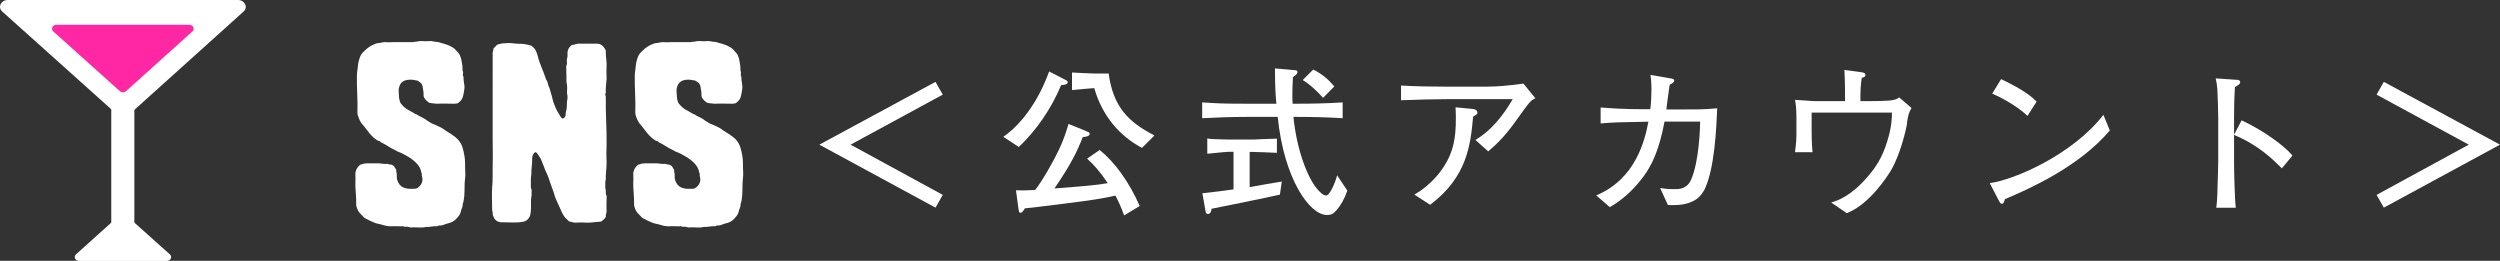
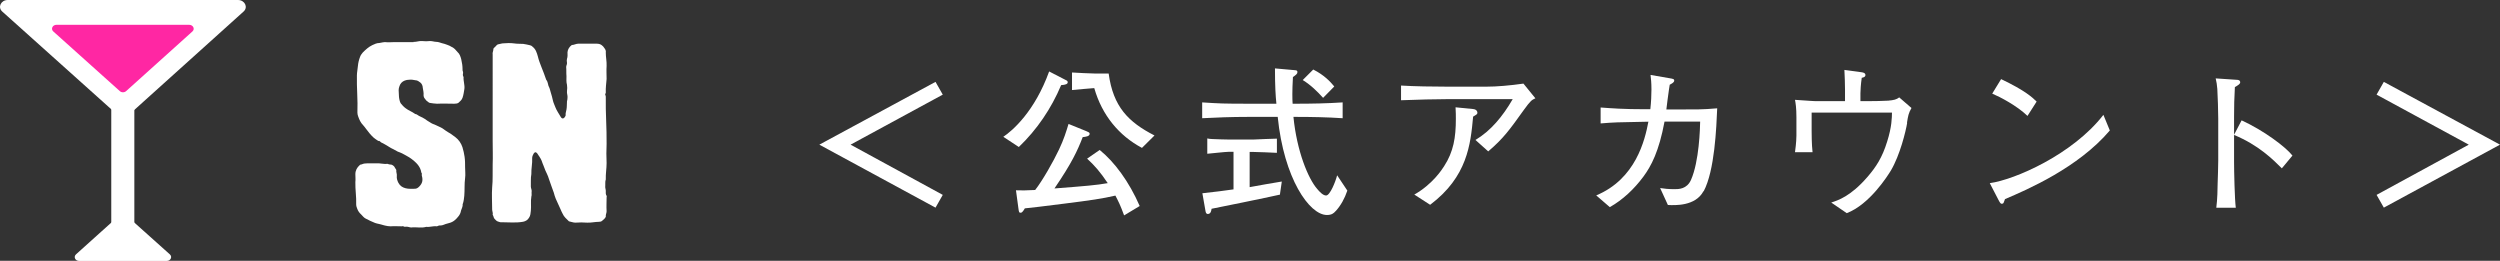
<svg xmlns="http://www.w3.org/2000/svg" id="b" viewBox="0 0 244.89 25.55">
  <rect x="0" y="0" width="244.89" height="25.55" fill="#333333" stroke="none" />
  <defs>
    <style>.d{fill:#fff;}.e{fill:#ff27a3;}</style>
  </defs>
  <g id="c">
    <path class="d" d="M83.32,14.17l9.03,4.92-.71,1.25-11.38-6.17,11.38-6.15.71,1.25-9.03,4.9Z" />
    <path class="d" d="M103.94,8.35c-.96,2.28-2.36,4.35-4.14,6.05l-1.52-1c.9-.6,3.07-2.47,4.49-6.4l1.57.81c.16.08.25.11.25.25,0,.17-.21.25-.65.28ZM110.11,21.09c-.38-1.03-.54-1.33-.85-1.93-1.3.3-2.4.46-5.03.79-2.53.32-2.81.35-3.84.46-.22.38-.32.43-.41.43-.17,0-.17-.09-.22-.43l-.24-1.77c.51.02,1.01.02,1.88-.03.71-.9,1.79-2.8,2.34-3.97.46-.96.71-1.77.93-2.5l1.75.71c.19.08.32.13.32.25,0,.25-.36.3-.68.33-.52,1.34-1.07,2.54-2.77,5.03,3.1-.24,4.09-.32,5.22-.52-.73-1.09-1.28-1.72-2.02-2.4l1.23-.85c1.45,1.17,2.88,3.1,3.92,5.49l-1.53.92ZM111.85,14.48c-2.23-1.19-3.9-3.18-4.66-5.85-.35.02-1.88.16-2.18.19v-1.72c.47.03,1.8.1,2.18.1h1.41c.44,3.26,1.93,4.76,4.49,6.07l-1.23,1.22Z" />
    <path class="d" d="M130.83,20.68c-.19.22-.39.38-.85.38-1.72,0-4.22-3.59-4.82-9.61h-2.86c-1.68,0-3.21.06-4.54.13v-1.55c1.69.11,2.09.13,4.54.13h2.73c-.08-.79-.14-1.75-.14-3.46l1.9.17c.22.02.3.03.3.19,0,.17-.11.25-.44.49-.08,1.42-.06,2.17-.03,2.61h.32c1.53,0,3.07-.03,4.58-.13v1.55c-1.52-.1-3.05-.13-4.58-.13h-.24c.33,3.35,1.44,6.04,2.32,7.05.25.3.58.65.88.65.38,0,.92-1.34,1.08-1.98l1,1.5c-.27.79-.63,1.44-1.14,2.01ZM125.35,19.07c-1.2.28-6.31,1.31-6.67,1.38-.02.14-.06.51-.36.51-.19,0-.21-.17-.24-.32l-.3-1.71c1.01-.11,2.34-.27,3.05-.38v-3.68h-.47c-.33,0-1.8.17-2.1.19v-1.5c.16.03.3.06.51.06.27.02,1.49.05,1.74.05h2.21c.17-.02,2.32-.09,2.36-.09v1.39c-.25-.02-2.1-.09-2.4-.09h-.27v3.45c.51-.09,2.69-.49,3.15-.55l-.19,1.31ZM129.6,9.58c-.52-.58-1.19-1.25-1.99-1.74l1.03-1.03c1.09.55,1.68,1.2,2.06,1.66l-1.09,1.11Z" />
    <path class="d" d="M149.26,10.78c-1.39,1.94-1.99,2.78-3.48,4.05l-1.25-1.12c1.49-.89,2.66-2.29,3.65-4h-6.29c-1.22,0-3.1.05-4.65.11v-1.44c1.25.08,3.16.11,4.57.11h3.78c1.01,0,2.31-.11,3.64-.3l1.17,1.44c-.35.16-.46.21-1.14,1.15ZM144.3,11.43c-.25,2.7-.55,5.88-4.21,8.63l-1.55-1c1.79-1.01,2.73-2.48,2.92-2.78.92-1.42,1.15-2.81,1.15-4.63,0-.35,0-.6-.03-1.14l1.71.17c.35.03.43.24.43.35,0,.16-.05.17-.43.4Z" />
    <path class="d" d="M166.87,18.72c-.79,1.5-2.83,1.39-3.49,1.36l-.76-1.66c.38.06.79.11,1.41.11.41,0,1.2,0,1.61-.9.81-1.82.89-5.11.9-5.72h-3.49c-.54,2.91-1.3,4.36-2.09,5.42-.89,1.19-1.98,2.23-3.27,2.96l-1.33-1.15c3.87-1.61,4.77-5.41,5.11-7.22-3.23.06-3.3.06-4.68.17v-1.56c1.12.08,2.18.17,4.41.17h.46c.08-.7.11-1.42.11-1.94,0-.65-.05-1.09-.09-1.42l1.85.32c.36.06.47.08.47.24,0,.19-.32.33-.44.4-.03.21-.06.33-.08.51-.05.3-.22,1.64-.25,1.91h1.91c.68,0,1.69.02,3.07-.11-.08,1.88-.24,6.09-1.33,8.14Z" />
    <path class="d" d="M186.82,12.03c-.14.84-.7,3.16-1.6,4.68-.33.54-2.09,3.32-4.32,4.17l-1.52-1.04c.65-.21,1.9-.6,3.54-2.5.85-.98,1.46-1.91,1.94-3.48.46-1.45.46-2.34.47-2.83h-7.87v1.79c0,.22,0,1.31.09,2.09h-1.72c.13-.93.14-1.5.14-1.64v-1.77c0-.95-.08-1.41-.14-1.72,1.68.11,1.85.13,2.04.13h2.86v-1.15c0-.63-.03-1.26-.06-1.91l1.63.22c.14.02.43.05.43.28,0,.21-.25.25-.36.27-.09.6-.13,1.25-.13,1.52v.77h.6c.77,0,1.61-.02,2.13-.05.54-.05.81-.11,1.07-.32l1.2,1.04c-.29.51-.33.76-.44,1.45Z" />
    <path class="d" d="M196.4,19.51c-.03.06-.11.32-.14.36-.03.06-.09.09-.17.09-.11,0-.16-.06-.33-.38l-.85-1.64c2.43-.33,8.13-2.81,11.13-6.69l.63,1.53c-3.1,3.65-8.08,5.79-10.26,6.72ZM198.6,11.35c-1.04-1-2.67-1.85-3.45-2.18l.87-1.42c2.36,1.12,3.07,1.8,3.48,2.2l-.9,1.41Z" />
    <path class="d" d="M223.52,16.49c-.85-.85-2.28-2.28-4.68-3.27v2.62c0,.93.06,3.7.17,4.51h-1.91c.11-.79.13-1.99.13-2.32.02-.36.06-1.96.06-2.29v-4.13c0-.62-.05-2.31-.09-2.89-.03-.41-.08-.7-.16-1.04l2.1.14c.09,0,.3.03.3.24,0,.16-.17.27-.52.47-.06.98-.08,1.96-.08,2.92v1.75l.74-1.41c2.18,1,4.3,2.59,4.98,3.45l-1.04,1.25Z" />
    <path class="d" d="M241.83,14.17l-9.03-4.9.71-1.25,11.38,6.15-11.38,6.17-.71-1.25,9.03-4.92Z" />
    <path class="d" d="M40.5,4.1c.26.03.52-.1.81-.08.29.03.57.03.83,0,.21,0,.42.08.6.08.21,0,.36.08.55.13.18.05.34.08.52.16.16.05.31.13.44.21.13.05.21.13.31.21.08.1.16.18.26.29.21.18.29.44.36.7.08.34.13.65.13.99-.03.13.08.23.05.39-.03.1-.03.26.05.36-.03.42.13.78.08,1.17-.05.29-.08.57-.18.86-.08.23-.23.34-.39.49-.1.08-.26.1-.42.1-.57,0-1.12-.03-1.69,0-.23,0-.47-.05-.7-.08-.05,0-.13-.05-.18-.1-.13-.08-.23-.18-.31-.31-.08-.08-.13-.23-.13-.34.03-.26-.05-.52-.08-.75,0-.18-.1-.39-.23-.49-.13-.1-.29-.23-.49-.23-.18-.03-.39-.08-.6-.05-.16,0-.31.03-.44.08-.26.1-.44.29-.52.55-.05.13-.08.26-.08.39.03.21,0,.39.03.6,0,.16.08.57.18.7.13.16.29.34.47.47.29.23.65.34.94.57.18,0,.31.18.47.23.18.08.34.16.49.26.16.13.31.21.47.31.18.13.39.21.6.29l.49.23c.18.08.31.21.47.31.16.1.31.21.47.29l.47.34c.34.26.57.6.7.99.1.31.16.62.21.94.05.34.05.68.05,1.04,0,.34.05.7,0,1.04-.08.6-.03,1.17-.08,1.74-.03.26-.05.55-.16.83.03.21-.1.42-.16.62-.03.21-.13.42-.26.57-.23.29-.49.55-.91.65-.23.05-.44.13-.65.21-.1.03-.21.03-.31.03-.08,0-.16.08-.26.08-.34-.05-.68.1-1.01.05-.44.13-.88.03-1.33.05-.16.03-.31,0-.47-.05-.16-.05-.31.05-.44-.05-.05-.03-.13,0-.18,0-.36,0-.73-.03-1.07,0-.39,0-.75-.13-1.14-.23-.13-.03-.26-.05-.39-.1-.31-.13-.62-.26-.94-.44-.16-.08-.29-.26-.42-.39-.18-.16-.31-.34-.39-.57-.05-.13-.1-.26-.1-.42.03-.73-.1-1.46-.08-2.18.03-.26,0-.52,0-.78,0-.36.16-.65.42-.88.08-.08.13-.05.21-.08.16-.08.34-.1.55-.1h.86c.39-.03.75.1,1.14.05.1.08.26.05.36.08.13.05.29.16.34.31.03.08.13.16.13.23-.03.21.08.36.05.57-.03.23.05.47.16.68.16.29.39.44.7.52.31.08.6.05.91.05.16,0,.29-.08.42-.21.31-.31.39-.62.26-1.07-.03-.1.05-.21-.05-.31-.08-.52-.39-.86-.75-1.17-.34-.29-.73-.49-1.12-.7-.16-.08-.31-.13-.44-.18-.16-.08-.29-.16-.42-.23-.31-.13-.57-.34-.86-.49-.1-.05-.21-.13-.31-.16-.1-.03-.16-.21-.31-.16-.16-.1-.31-.21-.44-.31-.29-.26-.52-.55-.75-.86-.08-.13-.21-.26-.31-.39-.23-.23-.36-.52-.47-.83-.05-.13-.08-.26-.08-.39.05-1.22-.08-2.44-.05-3.64,0-.31.08-.62.1-.94.03-.31.1-.6.21-.88.05-.16.16-.29.26-.42.29-.29.57-.55.94-.73.21-.1.44-.21.7-.21.21-.03.42-.1.62-.08.23.03.47,0,.7,0h2.03Z" />
    <path class="d" d="M48.25,5.27c0-.16.08-.29.08-.47,0-.03.03-.05.03-.08.1-.1.21-.18.31-.31.05-.05.13-.08.18-.08l.36-.08c.39-.03.78-.05,1.14,0,.29.05.6.03.91.05.21.03.44.08.65.13.1.03.16.05.21.1l.05.05c.31.23.42.6.52.96.08.34.21.68.34,1.01.16.42.34.83.47,1.25.16.18.16.42.23.62.1.18.16.39.21.6.08.29.18.57.23.86.05.21.16.42.23.62.13.34.34.62.52.94.13.23.31.21.44-.03.03-.05.05-.08.05-.13-.03-.18.05-.36.08-.55.05-.26.03-.55.05-.81.03-.1.05-.23.05-.34.03-.23-.08-.42-.05-.65.03-.21.03-.42,0-.62-.08-.29-.05-.57-.05-.86-.03-.31,0-.6-.03-.88,0-.16.1-.26.08-.42-.03-.13-.03-.29,0-.39.08-.21.05-.44.05-.65.03-.29.18-.52.42-.7.21,0,.42-.13.62-.13h1.85c.34,0,.57.18.73.44.1.13.16.26.13.44,0,.44.1.86.08,1.3-.03.42,0,.83,0,1.27-.03.44-.1.86-.08,1.3.03.1-.1.18-.05.26.05.08.05.16.05.23-.03,1.53.1,3.04.08,4.58-.03.62-.03,1.25,0,1.87,0,.55-.1,1.07-.08,1.61-.08.21-.03.42-.05.62-.03.18.05.34.05.49s-.03.34.08.49c.03.03,0,.1,0,.18,0,.44-.03.88,0,1.33,0,.18-.1.34-.08.52v.03c-.08.16-.23.29-.36.39-.08.08-.21.1-.34.1-.36,0-.75.1-1.12.08-.39-.03-.78-.03-1.17,0-.21,0-.42-.1-.62-.13-.23-.23-.49-.44-.62-.75-.16-.29-.26-.6-.42-.91-.18-.36-.34-.73-.44-1.14-.16-.47-.34-.91-.49-1.38-.08-.29-.23-.55-.34-.81-.1-.31-.26-.62-.36-.94-.1-.26-.29-.49-.44-.73-.13-.16-.26-.13-.36.05-.08.13-.13.29-.13.42.03.52-.1,1.04-.08,1.56-.08.42-.03.83-.05,1.22,0,.18.1.31.08.49-.03.16.03.34-.03.49-.08.47,0,.94-.05,1.4-.03.23-.03.47-.18.68-.13.23-.34.34-.57.39-.7.13-1.4.05-2.11.05-.13.03-.26-.05-.39-.08-.13-.05-.21-.16-.31-.26-.1-.1-.08-.26-.18-.39.05-.18-.05-.34-.05-.52,0-.73-.05-1.46,0-2.16.08-.75.03-1.51.05-2.26.03-.75,0-1.53,0-2.31V5.27Z" />
-     <path class="d" d="M67.72,4.1c.26.03.52-.1.81-.08.29.03.57.03.83,0,.21,0,.42.08.6.08.21,0,.36.08.55.13.18.05.34.08.52.16.16.05.31.13.44.21.13.05.21.13.31.21.08.1.16.18.26.29.21.18.29.44.36.7.08.34.13.65.13.99-.03.13.08.23.05.39-.03.1-.03.26.05.36-.03.42.13.78.08,1.17-.05.29-.08.57-.18.86-.08.23-.23.34-.39.49-.1.08-.26.1-.42.1-.57,0-1.12-.03-1.69,0-.23,0-.47-.05-.7-.08-.05,0-.13-.05-.18-.1-.13-.08-.23-.18-.31-.31-.08-.08-.13-.23-.13-.34.03-.26-.05-.52-.08-.75,0-.18-.1-.39-.23-.49-.13-.1-.29-.23-.49-.23-.18-.03-.39-.08-.6-.05-.16,0-.31.03-.44.08-.26.1-.44.29-.52.55-.05.13-.08.26-.08.39.03.21,0,.39.03.6,0,.16.08.57.18.7.13.16.29.34.47.47.29.23.65.34.94.57.18,0,.31.18.47.23.18.08.34.16.49.26.16.13.31.21.47.31.18.13.39.21.6.29l.49.23c.18.08.31.21.47.31.16.1.31.21.47.29l.47.34c.34.26.57.6.7.99.1.31.16.62.21.94.05.34.05.68.05,1.04,0,.34.05.7,0,1.04-.08.6-.03,1.17-.08,1.74-.03.26-.05.55-.16.83.03.21-.1.42-.16.62-.03.21-.13.42-.26.57-.23.29-.49.55-.91.65-.23.05-.44.13-.65.21-.1.03-.21.03-.31.03-.08,0-.16.08-.26.08-.34-.05-.68.1-1.01.05-.44.13-.88.03-1.33.05-.16.03-.31,0-.47-.05-.16-.05-.31.05-.44-.05-.05-.03-.13,0-.18,0-.36,0-.73-.03-1.07,0-.39,0-.75-.13-1.14-.23-.13-.03-.26-.05-.39-.1-.31-.13-.62-.26-.94-.44-.16-.08-.29-.26-.42-.39-.18-.16-.31-.34-.39-.57-.05-.13-.1-.26-.1-.42.03-.73-.1-1.46-.08-2.18.03-.26,0-.52,0-.78,0-.36.16-.65.42-.88.08-.08.13-.05.21-.08.16-.08.34-.1.55-.1h.86c.39-.03.75.1,1.14.05.1.08.26.05.36.08.13.05.29.16.34.31.03.08.13.16.13.23-.03.21.08.36.05.57-.03.23.05.47.16.68.16.29.39.44.7.52.31.08.6.05.91.05.16,0,.29-.08.42-.21.31-.31.39-.62.26-1.07-.03-.1.05-.21-.05-.31-.08-.52-.39-.86-.75-1.17-.34-.29-.73-.49-1.12-.7-.16-.08-.31-.13-.44-.18-.16-.08-.29-.16-.42-.23-.31-.13-.57-.34-.86-.49-.1-.05-.21-.13-.31-.16-.1-.03-.16-.21-.31-.16-.16-.1-.31-.21-.44-.31-.29-.26-.52-.55-.75-.86-.08-.13-.21-.26-.31-.39-.23-.23-.36-.52-.47-.83-.05-.13-.08-.26-.08-.39.05-1.22-.08-2.44-.05-3.64,0-.31.08-.62.1-.94.03-.31.1-.6.21-.88.05-.16.16-.29.26-.42.29-.29.57-.55.94-.73.21-.1.44-.21.7-.21.21-.03.42-.1.62-.08.23.03.47,0,.7,0h2.03Z" />
    <path class="d" d="M23.86,1.13l-11.25,10.13c-.3.27-.79.27-1.09,0L.22,1.13C-.25.71.09,0,.76,0h22.55c.67,0,1.02.71.55,1.13Z" />
    <path class="d" d="M7.44,24.92l4.28-3.85c.17-.15.45-.15.62,0l4.3,3.85c.27.24.07.64-.31.64H7.75c-.38,0-.57-.4-.31-.64Z" />
    <rect class="d" x="10.9" y="5.57" width="2.26" height="17.31" />
    <path class="e" d="M18.85,3.08l-6.49,5.84c-.17.16-.46.16-.63,0L5.22,3.08c-.27-.24-.07-.65.31-.65h13c.39,0,.59.41.32.65Z" />
  </g>
</svg>